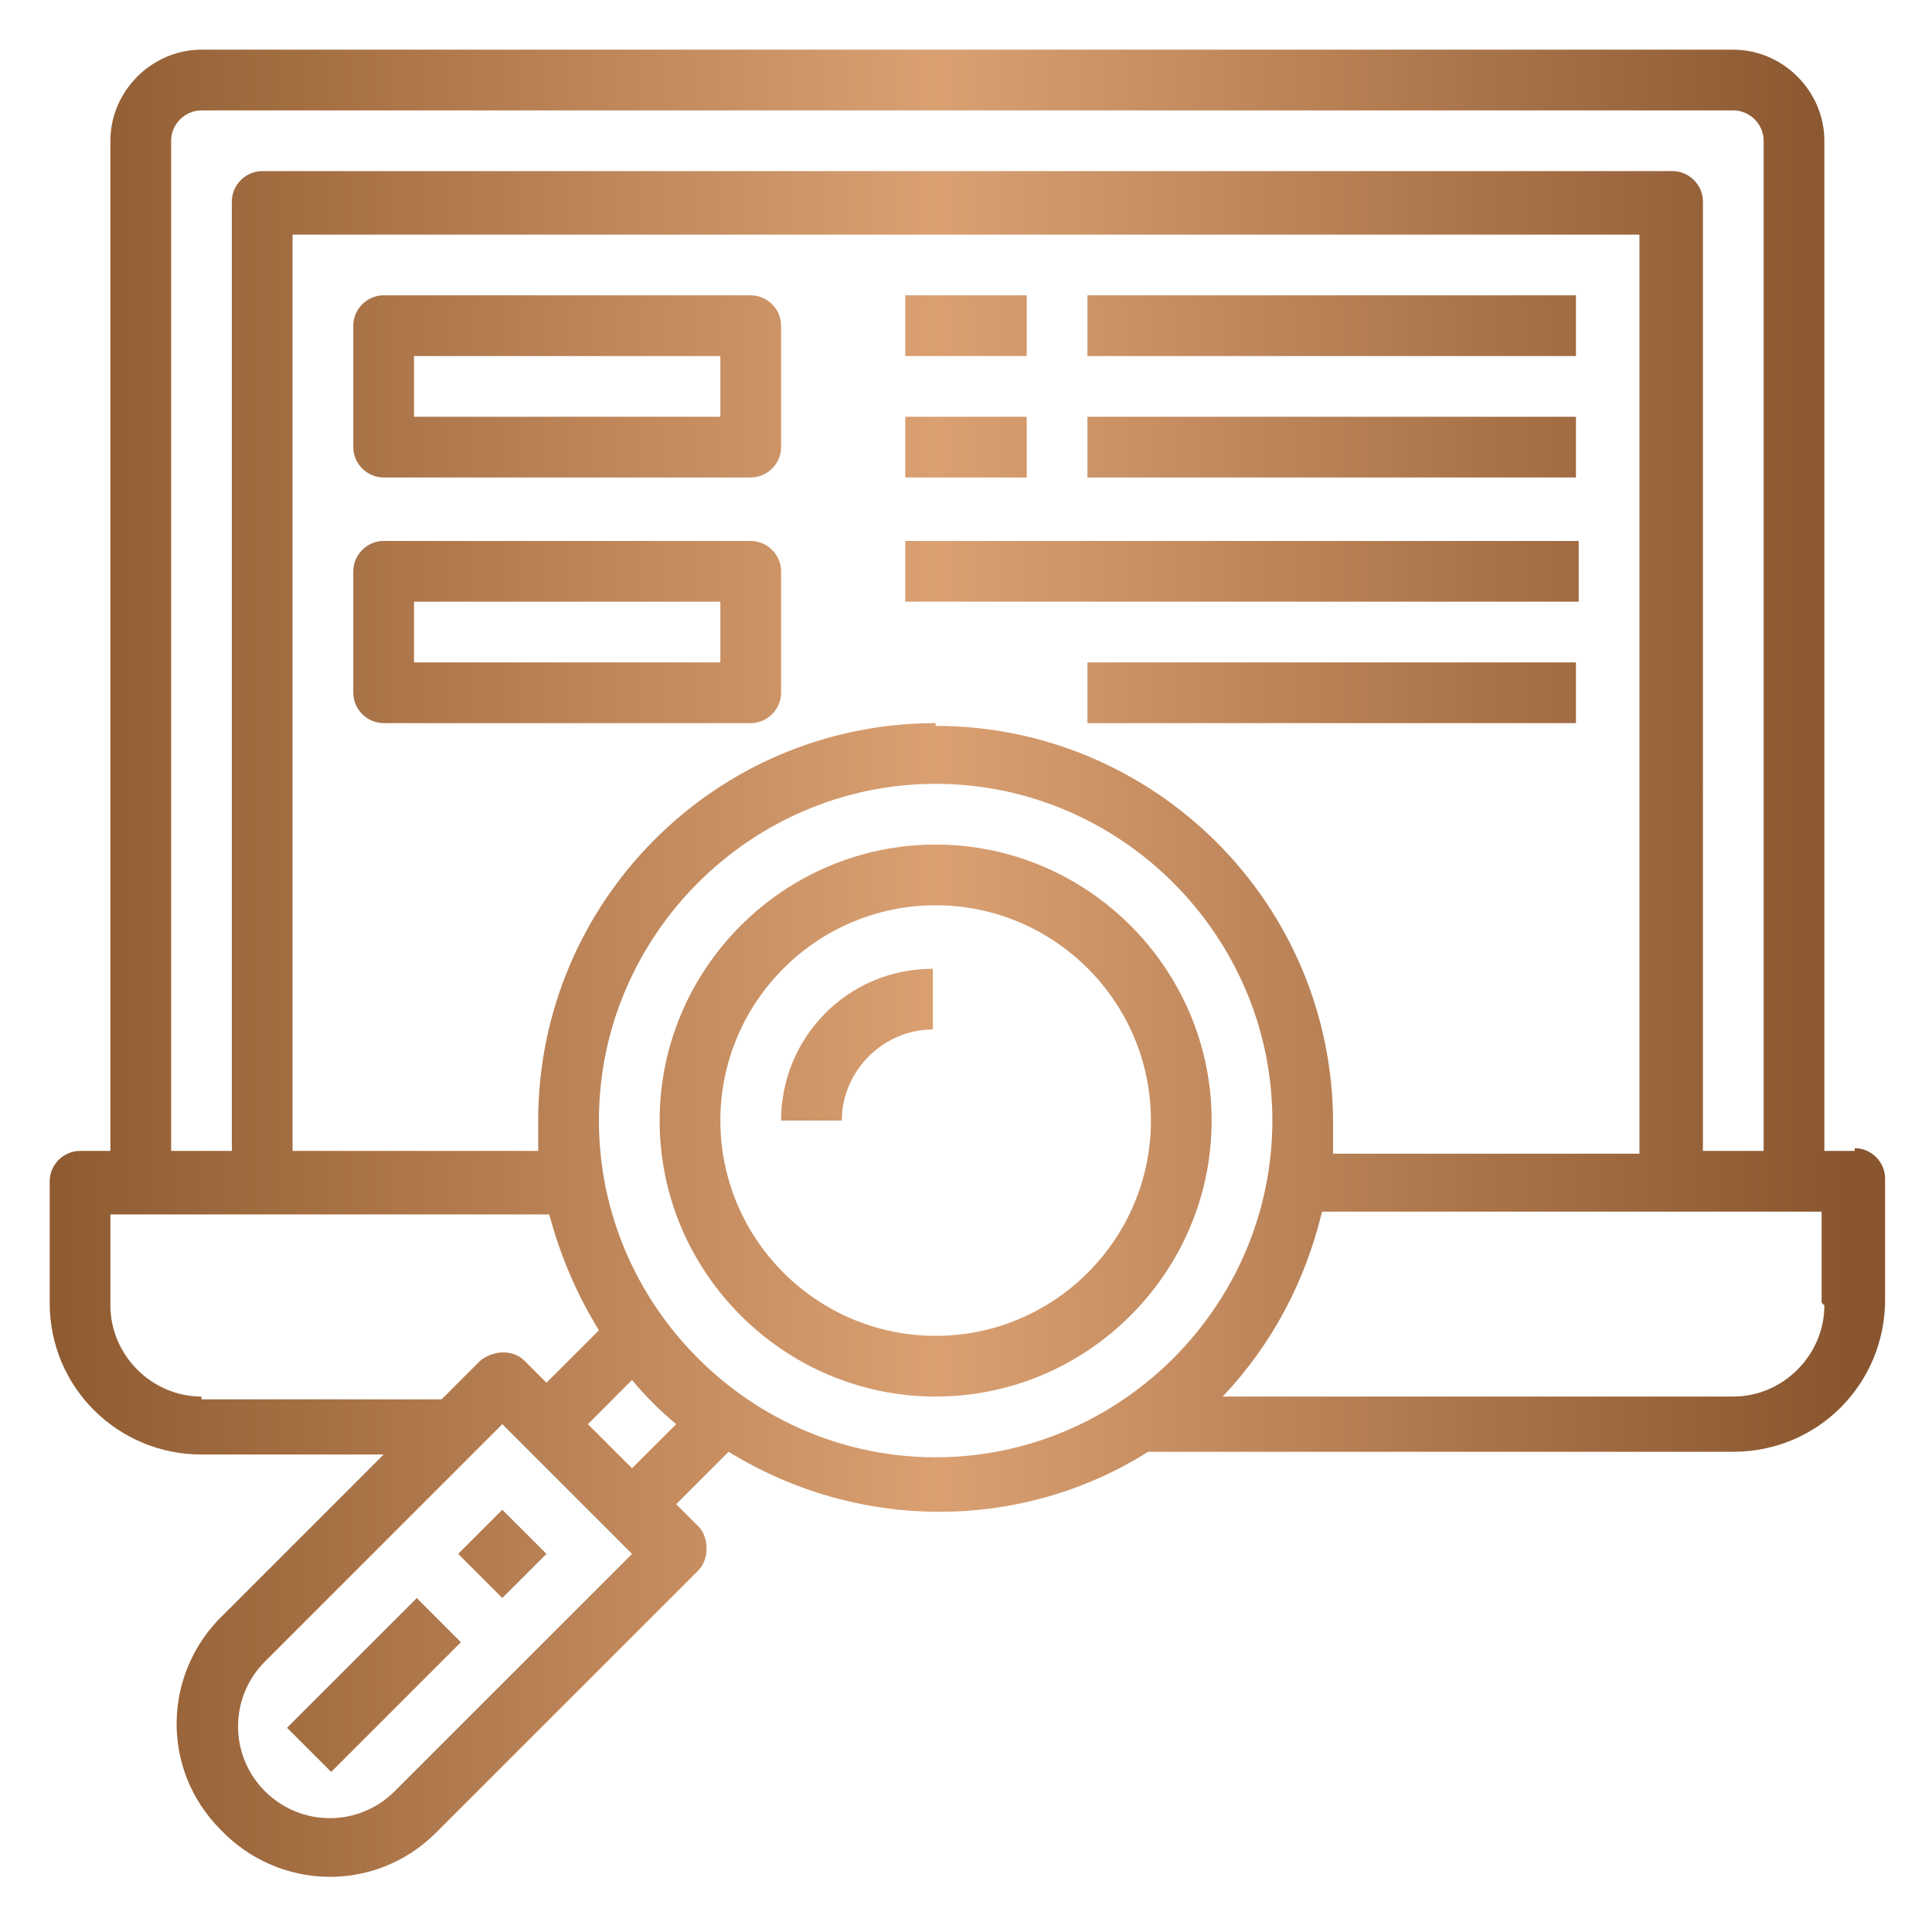
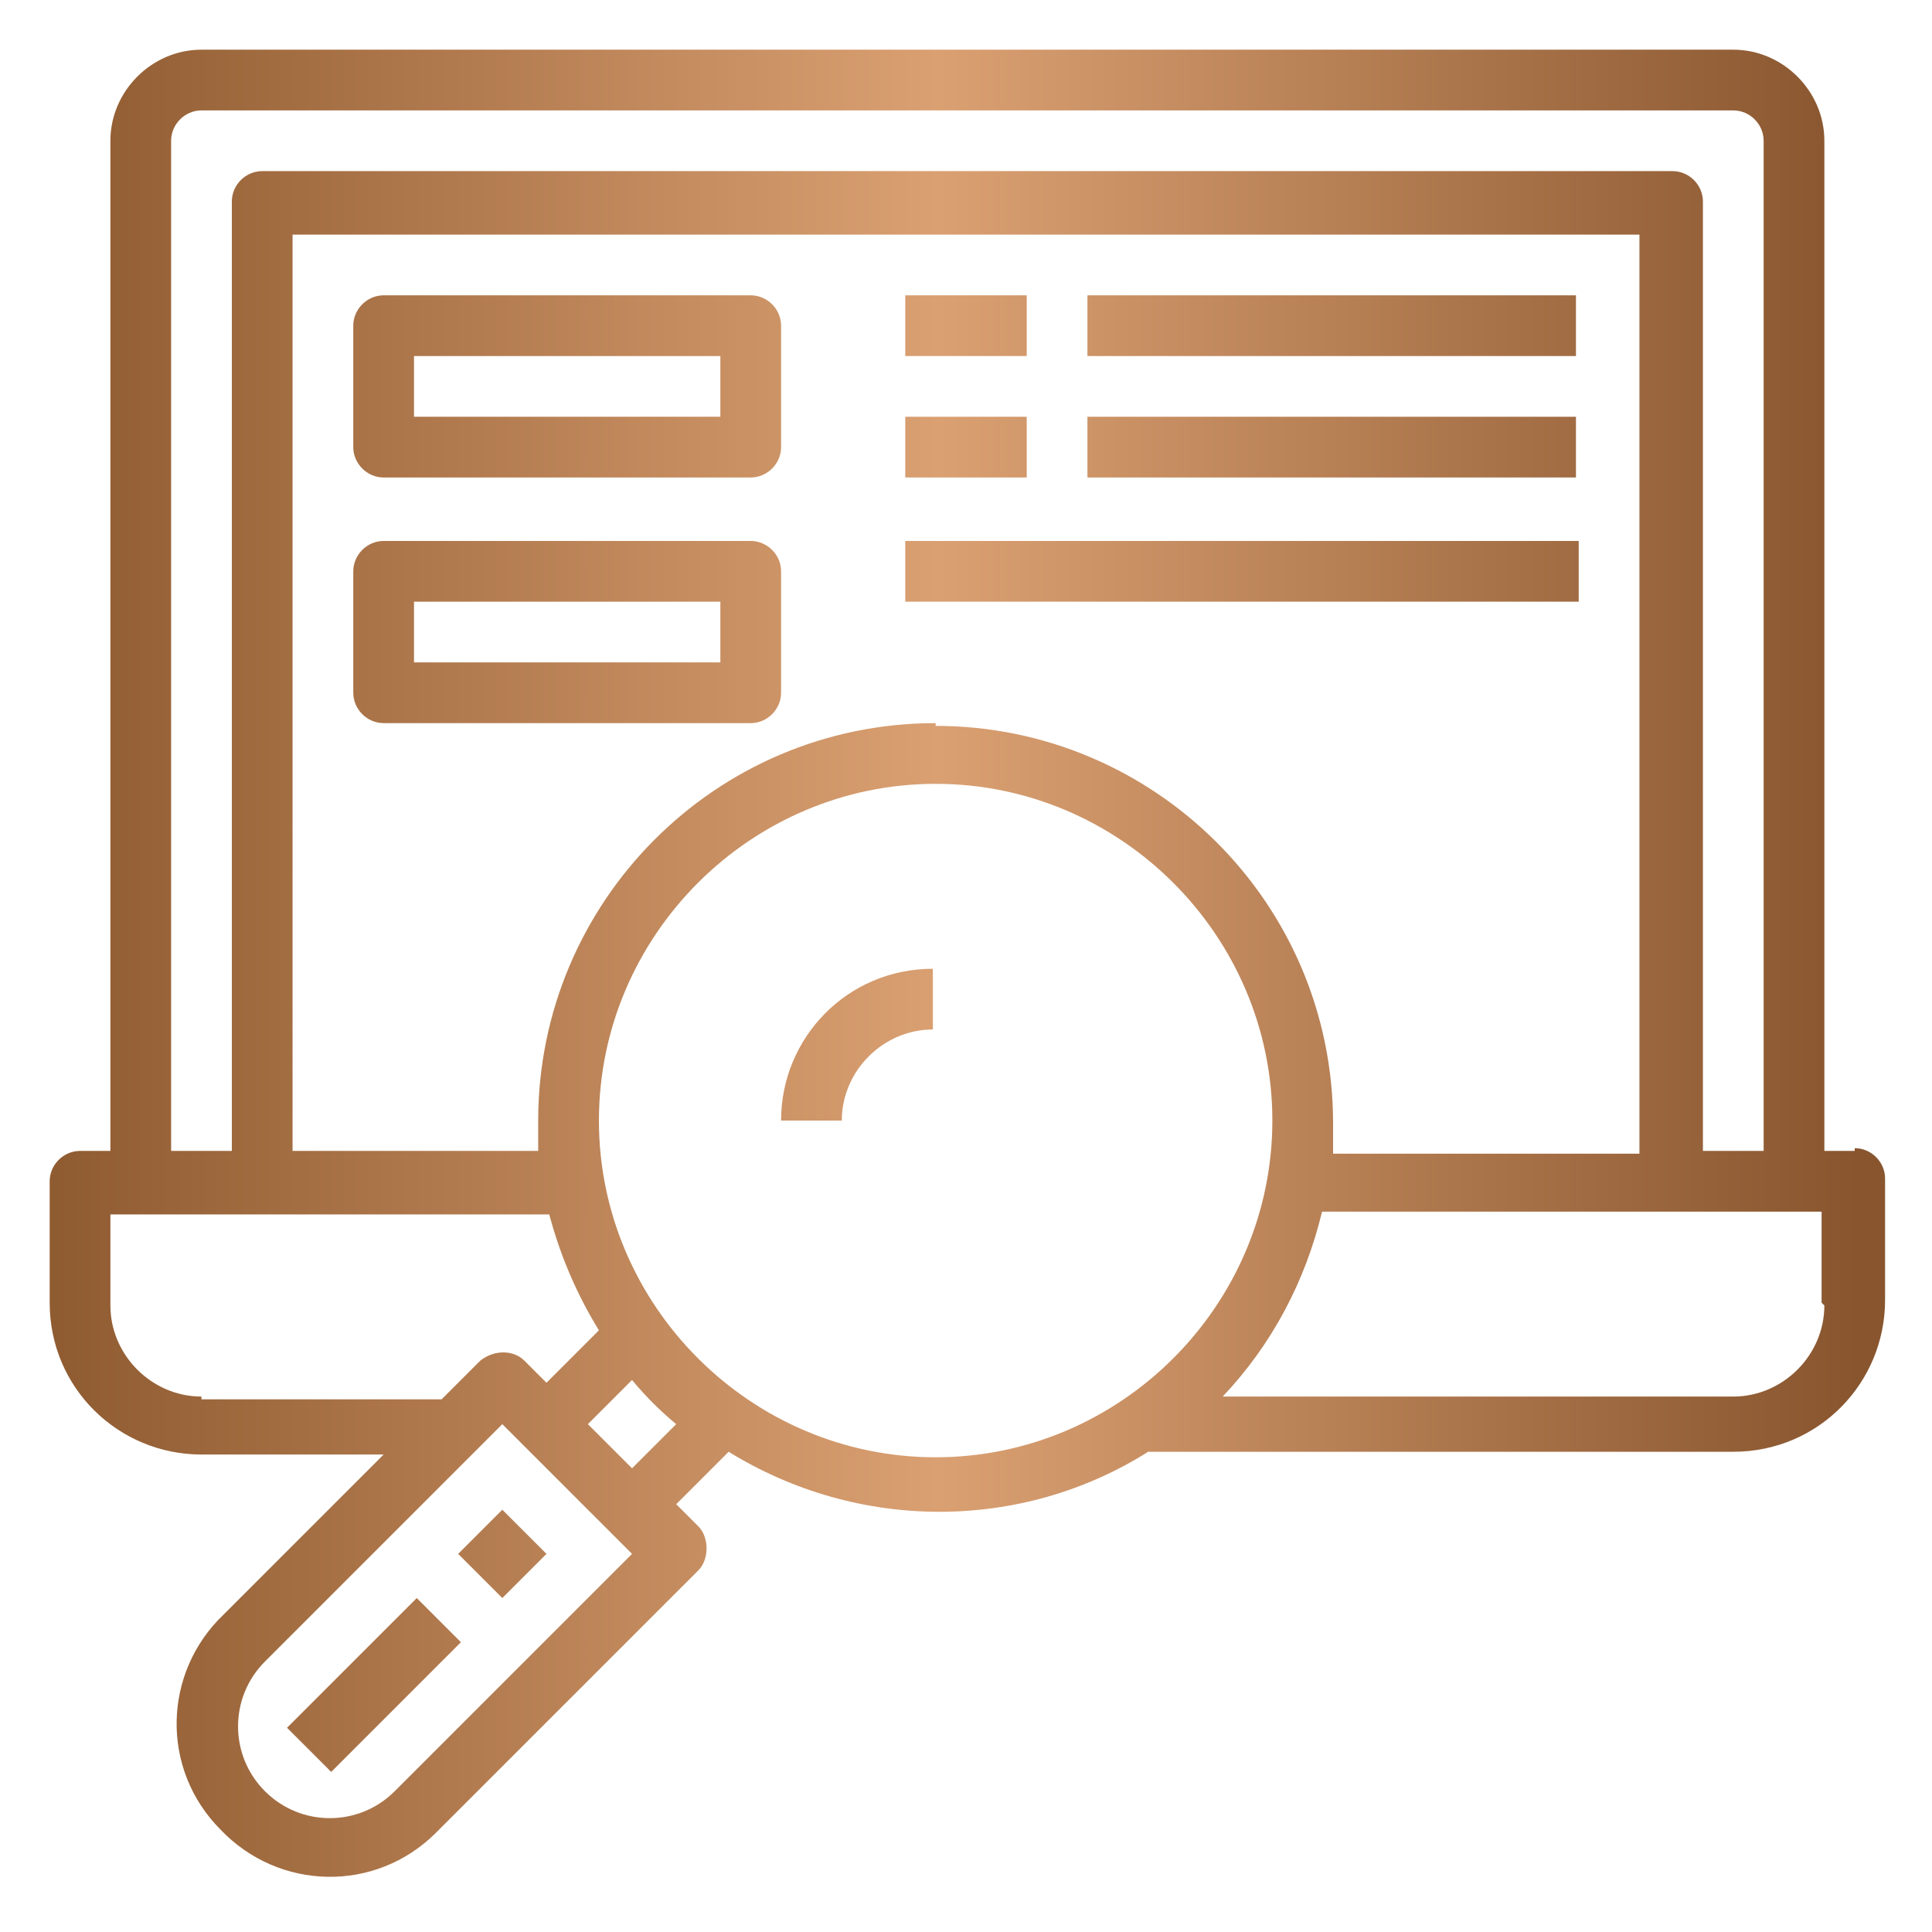
<svg xmlns="http://www.w3.org/2000/svg" xmlns:xlink="http://www.w3.org/1999/xlink" version="1.1" viewBox="0 0 70 70">
  <defs>
    <style>
      .cls-1 {
        fill: url(#linear-gradient-8);
      }

      .cls-2 {
        fill: url(#linear-gradient-7);
      }

      .cls-3 {
        fill: url(#linear-gradient-5);
      }

      .cls-4 {
        fill: url(#linear-gradient-6);
      }

      .cls-5 {
        fill: url(#linear-gradient-9);
      }

      .cls-6 {
        fill: url(#linear-gradient-4);
      }

      .cls-7 {
        fill: url(#linear-gradient-3);
      }

      .cls-8 {
        fill: url(#linear-gradient-2);
      }

      .cls-9 {
        fill: url(#linear-gradient);
      }

      .cls-10 {
        fill: url(#linear-gradient-10);
      }

      .cls-11 {
        fill: url(#linear-gradient-11);
      }

      .cls-12 {
        fill: url(#linear-gradient-12);
      }

      .cls-13 {
        fill: url(#linear-gradient-13);
      }
    </style>
    <linearGradient id="linear-gradient" x1=".7" y1="35" x2="67.3" y2="35" gradientUnits="userSpaceOnUse">
      <stop offset="0" stop-color="#8c582e" />
      <stop offset=".5" stop-color="#daa072" />
      <stop offset="1" stop-color="#88552e" />
    </linearGradient>
    <linearGradient id="linear-gradient-2" x1=".7" y1="40.6" x2="67.3" y2="40.6" xlink:href="#linear-gradient" />
    <linearGradient id="linear-gradient-3" x1=".7" y1="37.9" x2="67.3" y2="37.9" xlink:href="#linear-gradient" />
    <linearGradient id="linear-gradient-4" x1=".7" y1="56.3" x2="67.3" y2="56.3" xlink:href="#linear-gradient" />
    <linearGradient id="linear-gradient-5" y1="61" x2="67.3" y2="61" xlink:href="#linear-gradient" />
    <linearGradient id="linear-gradient-6" x1=".7" y1="14" y2="14" xlink:href="#linear-gradient" />
    <linearGradient id="linear-gradient-7" x1=".7" y1="22.9" y2="22.9" xlink:href="#linear-gradient" />
    <linearGradient id="linear-gradient-8" x1=".7" y1="11.8" x2="67.3" y2="11.8" xlink:href="#linear-gradient" />
    <linearGradient id="linear-gradient-9" x1=".7" y1="11.8" y2="11.8" xlink:href="#linear-gradient" />
    <linearGradient id="linear-gradient-10" x1=".7" y1="16.2" x2="67.3" y2="16.2" xlink:href="#linear-gradient" />
    <linearGradient id="linear-gradient-11" x1=".7" y1="16.2" y2="16.2" xlink:href="#linear-gradient" />
    <linearGradient id="linear-gradient-12" x1=".7" y1="20.7" x2="67.3" y2="20.7" xlink:href="#linear-gradient" />
    <linearGradient id="linear-gradient-13" x1=".7" y1="25.1" y2="25.1" xlink:href="#linear-gradient" />
  </defs>
  <g>
    <g id="Layer_1">
      <g id="Laptop">
        <path class="cls-9" d="M67.2,41.7h-1.1V5.1c0-1.8-1.5-3.3-3.3-3.3H7.3c-1.8,0-3.3,1.5-3.3,3.3v36.6h-1.1c-.6,0-1.1.5-1.1,1.1v4.4c0,3.1,2.5,5.5,5.5,5.5h6.6l-5.8,5.8c-2.2,2.1-2.3,5.6-.1,7.8,2.1,2.2,5.6,2.3,7.8.1,0,0,0,0,.1-.1l9.4-9.4c.2-.2.3-.5.3-.8,0-.3-.1-.6-.3-.8l-.8-.8,1.9-1.9c4.7,2.9,10.6,2.9,15.2,0h21.2c3.1,0,5.5-2.5,5.5-5.5v-4.4c0-.6-.5-1.1-1.1-1.1h0ZM6.2,5.1c0-.6.5-1.1,1.1-1.1h55.5c.6,0,1.1.5,1.1,1.1v36.6h-2.2V7.3c0-.6-.5-1.1-1.1-1.1H9.5c-.6,0-1.1.5-1.1,1.1v34.4h-2.2V5.1ZM33.9,26.2c-8,0-14.4,6.5-14.4,14.4,0,.4,0,.7,0,1.1h-8.9V8.5h48.8v33.3h-11.1c0-.4,0-.7,0-1.1,0-8-6.5-14.4-14.4-14.4ZM7.3,50.6c-1.8,0-3.3-1.5-3.3-3.3v-3.3h15.9c.4,1.5,1,2.9,1.8,4.2l-1.9,1.9-.8-.8c-.4-.4-1.1-.4-1.6,0l-1.4,1.4H7.3ZM14.3,64.9c-1.3,1.3-3.4,1.3-4.7,0-1.3-1.3-1.3-3.4,0-4.7,0,0,0,0,0,0l8.6-8.6,4.7,4.7-8.6,8.6ZM22.9,53.2l-1.6-1.6,1.6-1.6c.5.6,1,1.1,1.6,1.6l-1.6,1.6ZM33.9,52.8c-6.7,0-12.2-5.5-12.2-12.2s5.5-12.2,12.2-12.2,12.2,5.5,12.2,12.2c0,6.7-5.5,12.2-12.2,12.2ZM66.1,47.3c0,1.8-1.5,3.3-3.3,3.3h-18.5c1.8-1.9,3-4.2,3.6-6.7h18.1v3.3Z" />
-         <path class="cls-8" d="M33.9,30.6c-5.5,0-10,4.5-10,10s4.5,10,10,10,10-4.5,10-10c0-5.5-4.5-10-10-10ZM33.9,48.4c-4.3,0-7.8-3.5-7.8-7.8s3.5-7.8,7.8-7.8,7.8,3.5,7.8,7.8c0,4.3-3.5,7.8-7.8,7.8Z" />
        <path class="cls-7" d="M28.3,40.6h2.2c0-1.8,1.5-3.3,3.3-3.3v-2.2c-3.1,0-5.5,2.5-5.5,5.5Z" />
        <path class="cls-6" d="M16.6,56.3l1.6-1.6,1.6,1.6-1.6,1.6-1.6-1.6Z" />
        <path class="cls-3" d="M10.4,62.6l4.7-4.7,1.6,1.6-4.7,4.7-1.6-1.6Z" />
        <path class="cls-4" d="M27.2,10.7h-13.3c-.6,0-1.1.5-1.1,1.1v4.4c0,.6.5,1.1,1.1,1.1h13.3c.6,0,1.1-.5,1.1-1.1v-4.4c0-.6-.5-1.1-1.1-1.1ZM26.1,15.1h-11.1v-2.2h11.1v2.2Z" />
        <path class="cls-2" d="M27.2,19.6h-13.3c-.6,0-1.1.5-1.1,1.1v4.4c0,.6.5,1.1,1.1,1.1h13.3c.6,0,1.1-.5,1.1-1.1v-4.4c0-.6-.5-1.1-1.1-1.1ZM26.1,24h-11.1v-2.2h11.1v2.2Z" />
        <path class="cls-1" d="M32.8,10.7h4.4v2.2h-4.4v-2.2Z" />
        <path class="cls-5" d="M39.4,10.7h17.7v2.2h-17.7v-2.2Z" />
        <path class="cls-10" d="M32.8,15.1h4.4v2.2h-4.4v-2.2Z" />
        <path class="cls-11" d="M39.4,15.1h17.7v2.2h-17.7v-2.2Z" />
        <path class="cls-12" d="M32.8,19.6h24.4v2.2h-24.4v-2.2Z" />
-         <path class="cls-13" d="M39.4,24h17.7v2.2h-17.7v-2.2Z" />
      </g>
    </g>
  </g>
</svg>